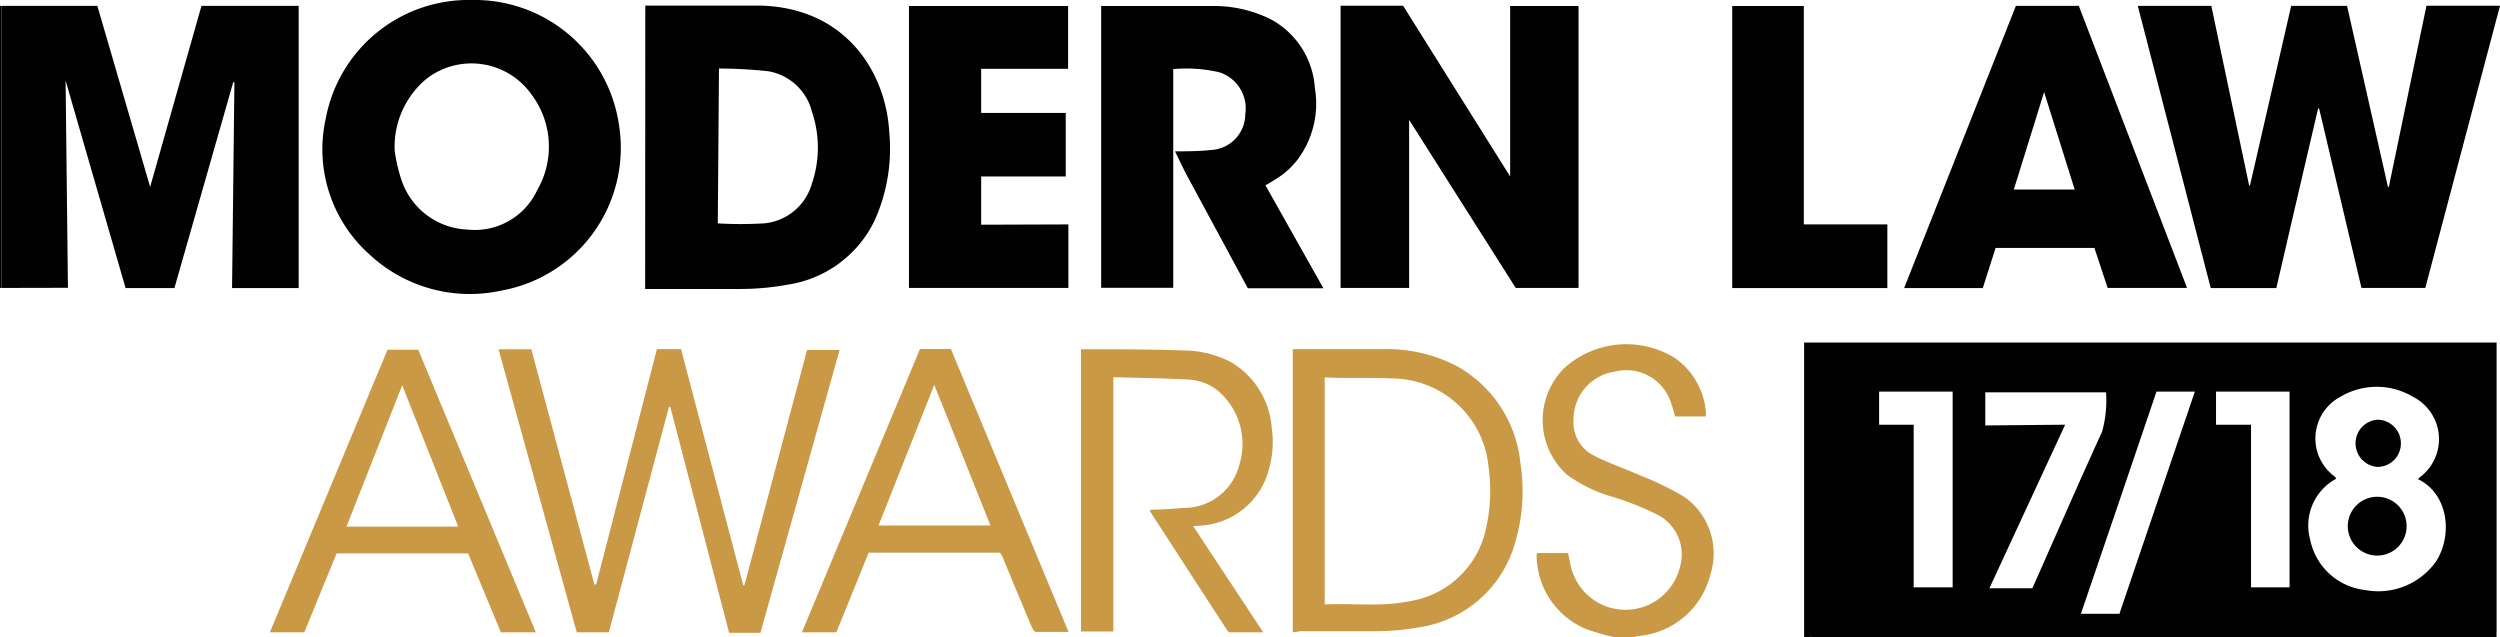
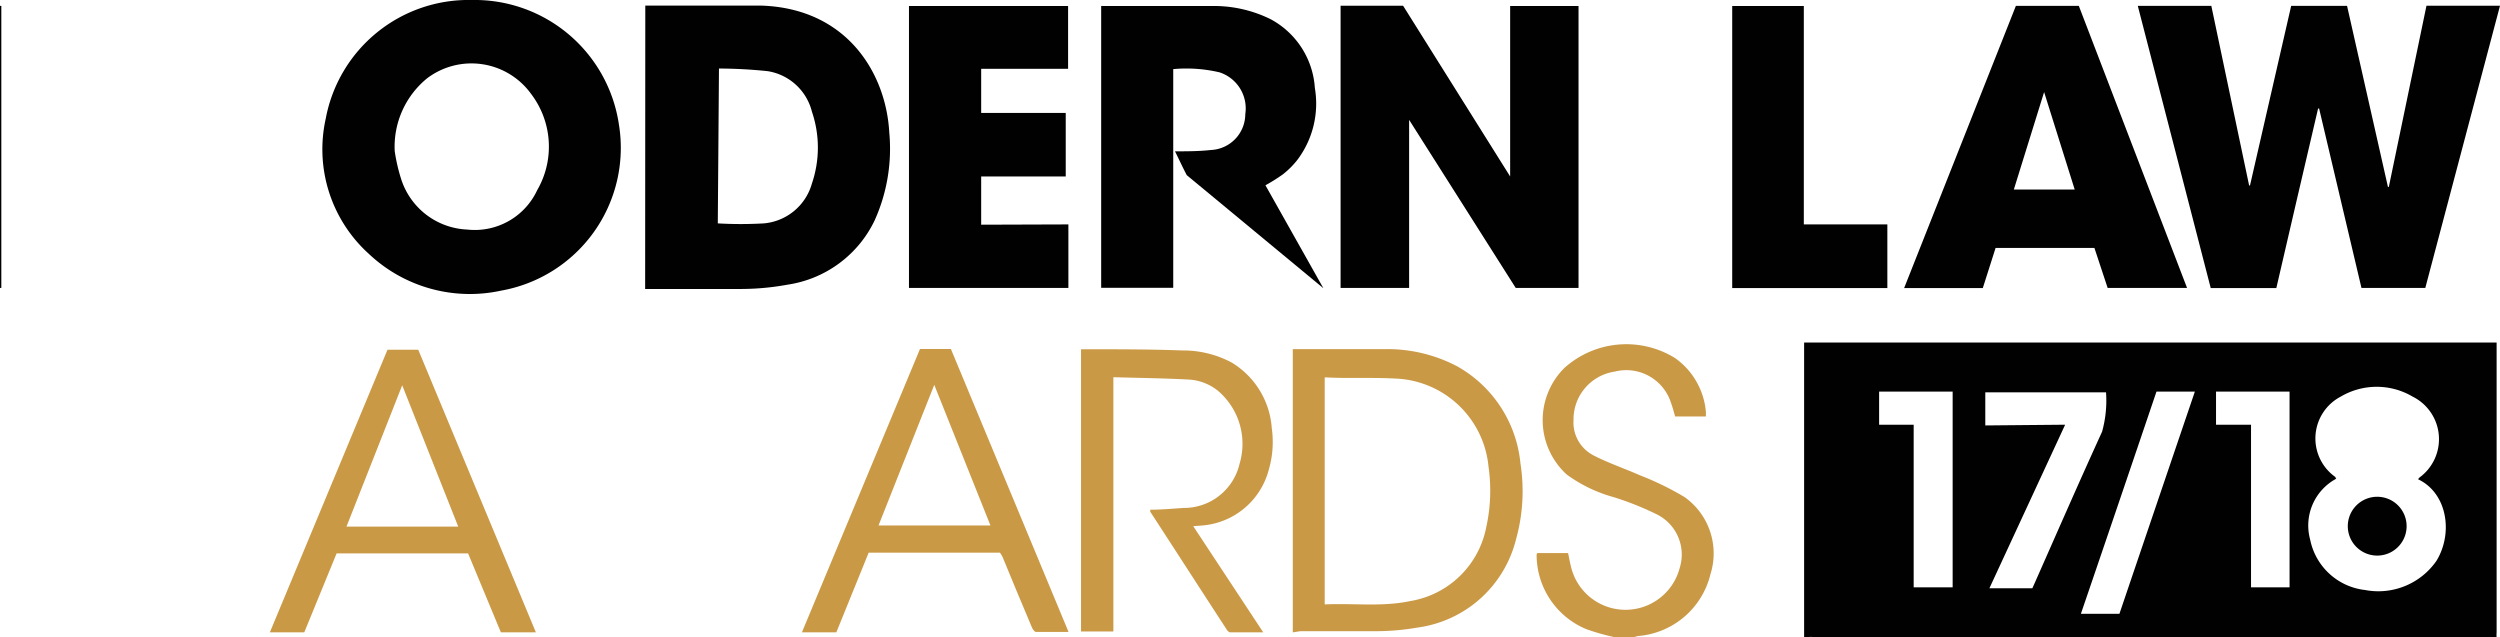
<svg xmlns="http://www.w3.org/2000/svg" viewBox="0 0 170 43.33">
  <defs>
    <style>.cls-1{fill:#010101;}.cls-2{fill:#ca9945;}</style>
  </defs>
  <title>modern-law-1</title>
  <g id="Layer_2" data-name="Layer 2">
    <g id="Layer_1-2" data-name="Layer 1">
      <g id="bsLvu7.tif">
        <path class="cls-1" d="M122.68,43.33c0-.54,0-1.07,0-1.61V23.29h47.09V43a2.33,2.33,0,0,0,0,.37h-.18a2.83,2.83,0,0,0-.4-.08h-46a2.83,2.83,0,0,0-.4.08Zm41.75-10.74a.54.54,0,0,1,.11-.13,3.23,3.23,0,0,0-.48-5.49,4.81,4.81,0,0,0-4.89,0,3.21,3.21,0,0,0-.36,5.47s0,.08.06.11a3.61,3.61,0,0,0-1.78,4.14,4.3,4.3,0,0,0,3.73,3.43,4.81,4.81,0,0,0,4.87-2C166.83,36.23,166.41,33.53,164.43,32.59Zm-24-3.71L135.28,40h2.92l.18-.4c1.51-3.41,3-6.83,4.56-10.24a7.87,7.87,0,0,0,.27-2.68H135v2.25Zm12.64,0V39.94h2.62V26.63h-5v2.25ZM132.78,39.94V26.63h-5v2.25h2.35V39.94Zm11.34,1.8q2.56-7.55,5.13-15.11h-2.61q-2.56,7.56-5.14,15.11Z" />
        <path class="cls-2" d="M109.8,43.33a15.44,15.44,0,0,1-1.91-.54,5.47,5.47,0,0,1-3.4-5.08.29.29,0,0,1,.05-.1h2.09c.07.32.12.63.2.94a3.81,3.81,0,0,0,7.39.07A3.05,3.05,0,0,0,112.71,35a20.43,20.43,0,0,0-3-1.2,9.8,9.8,0,0,1-3.17-1.53,5,5,0,0,1-.16-7.25,6.3,6.3,0,0,1,7.51-.68A5,5,0,0,1,116,28c0,.1,0,.19,0,.32h-2.09c-.09-.31-.17-.62-.28-.92a3.19,3.19,0,0,0-3.83-2.13A3.28,3.28,0,0,0,107,28.55a2.52,2.52,0,0,0,1.29,2.38c1,.53,2.14.91,3.2,1.38a20.14,20.14,0,0,1,3.06,1.49,4.7,4.7,0,0,1,1.76,5.25,5.52,5.52,0,0,1-4.93,4.2,2.76,2.76,0,0,0-.27.08Z" />
        <path class="cls-1" d="M122.86,43.33a2.83,2.83,0,0,1,.4-.08h46a2.83,2.83,0,0,1,.4.08Z" />
        <path class="cls-1" d="M0,.4H.09V19.58H0Z" />
-         <path class="cls-1" d="M.09,19.58V.4H6.62l3.59,12.31L13.7.4h6.61V19.59H15.78l.16-14-.08,0-4,14H8.54L4.46,5.48h0l.16,14.09Z" />
        <path class="cls-1" d="M154.79,19.59h-4.46Q147.86,10,145.37.4h5q1.29,6.1,2.57,12.21H153L155.8.4h3.8q1.4,6.16,2.78,12.31h.06L165,.39h5l-5.08,19.19h-4.34L157.7,7.38h-.07C156.68,11.43,155.74,15.49,154.79,19.59Z" />
        <path class="cls-1" d="M32.09,0a9.92,9.92,0,0,1,10,8.49,9.86,9.86,0,0,1-8,11.27,10,10,0,0,1-9-2.49,9.58,9.58,0,0,1-2.94-9.2A9.88,9.88,0,0,1,32.09,0ZM26.84,10.27a11.85,11.85,0,0,0,.43,1.88,4.94,4.94,0,0,0,4.5,3.46,4.68,4.68,0,0,0,4.76-2.68,5.91,5.91,0,0,0-.42-6.55,5,5,0,0,0-7.06-1.06A6,6,0,0,0,26.84,10.27Z" />
        <path class="cls-1" d="M91.16.39h4.25L102.69,12V.41h4.65V19.58h-4.27L95.82,8.15V19.58H91.16Z" />
        <path class="cls-1" d="M43.88.38h2.65c1.74,0,3.47,0,5.21,0C57.61.56,60.25,5,60.47,9a11.85,11.85,0,0,1-1,6,7.84,7.84,0,0,1-5.93,4.36,17.65,17.65,0,0,1-3.08.29c-2.12,0-4.24,0-6.35,0l-.24,0Zm4.93,14.81a27.16,27.16,0,0,0,3.13,0,3.73,3.73,0,0,0,3.27-2.71,7.58,7.58,0,0,0,0-4.89,3.7,3.7,0,0,0-3-2.75,32.92,32.92,0,0,0-3.32-.18Z" />
-         <path class="cls-1" d="M79.78,10.3c0,1.82,0,3.65,0,5.47v3.8h-4.9V.41a.57.57,0,0,1,.15,0c2.43,0,4.87,0,7.31,0a8.68,8.68,0,0,1,4.07.9,5.72,5.72,0,0,1,3,4.67,6.36,6.36,0,0,1-1.18,4.88,5.74,5.74,0,0,1-1,1,12,12,0,0,1-1.18.74l3.94,7H84.85L80.7,11.91c-.28-.53-.53-1.08-.8-1.62.81,0,1.63,0,2.44-.09a2.45,2.45,0,0,0,2.34-2.44,2.58,2.58,0,0,0-1.75-2.84,9.84,9.84,0,0,0-3.15-.22Z" />
+         <path class="cls-1" d="M79.78,10.3c0,1.82,0,3.65,0,5.47v3.8h-4.9V.41a.57.57,0,0,1,.15,0c2.43,0,4.87,0,7.31,0a8.68,8.68,0,0,1,4.07.9,5.72,5.72,0,0,1,3,4.67,6.36,6.36,0,0,1-1.18,4.88,5.74,5.74,0,0,1-1,1,12,12,0,0,1-1.18.74l3.94,7L80.7,11.91c-.28-.53-.53-1.08-.8-1.62.81,0,1.63,0,2.44-.09a2.45,2.45,0,0,0,2.34-2.44,2.58,2.58,0,0,0-1.75-2.84,9.84,9.84,0,0,0-3.15-.22Z" />
        <path class="cls-1" d="M137.08.4h4.28l7.36,19.18h-5.4l-.9-2.72H135.7l-.87,2.73h-5.35Zm4,12.49L139,6.26l-2.06,6.63Z" />
        <path class="cls-1" d="M72.65,15.26v4.32H61.81V.41H72.63V4.68H66.72v3h5.75V12H66.72v3.28Z" />
-         <path class="cls-2" d="M40.54,39.74l4.13-16h1.64L50.54,39.8h.08l4.26-16h2.21c-1.8,6.41-3.58,12.8-5.38,19.23H49.58l-4-15.36-.09,0L41.4,43H39.22L33.9,23.75h2.23l4.29,16Z" />
        <path class="cls-1" d="M128.34,19.59H117.79V.41h4.87V15.26h5.68Z" />
        <path class="cls-2" d="M87.91,43V23.74l.39,0c2,0,3.94,0,5.91,0a10.22,10.22,0,0,1,4.88,1.17,8.5,8.5,0,0,1,4.3,6.6,12.16,12.16,0,0,1-.3,5.16,8,8,0,0,1-6.67,6,16.72,16.72,0,0,1-2.74.25c-1.75,0-3.5,0-5.25,0Zm2.17-1.9c2-.09,3.91.18,5.83-.23a6.3,6.3,0,0,0,5.15-5,11.47,11.47,0,0,0,.16-4.13,6.62,6.62,0,0,0-6.37-6c-1.51-.08-3,0-4.55-.07a.93.93,0,0,0-.22,0Z" />
        <path class="cls-2" d="M81.14,35.78,85.9,43c-.8,0-1.52,0-2.24,0-.09,0-.2-.11-.25-.2-1.74-2.67-3.46-5.34-5.19-8a.47.47,0,0,1,0-.14c.76,0,1.51-.07,2.26-.12a3.88,3.88,0,0,0,3.81-3,4.73,4.73,0,0,0-1.51-5,3.49,3.49,0,0,0-1.94-.73c-1.69-.09-3.38-.11-5.13-.16V42.94H73.51V23.75l.35,0c2.17,0,4.35,0,6.52.08a7.05,7.05,0,0,1,3.37.82,5.67,5.67,0,0,1,2.73,4.46,6.73,6.73,0,0,1-.2,2.82,5.1,5.1,0,0,1-4.62,3.81Z" />
        <path class="cls-2" d="M20.69,43H18.35l8-19.22h2.09l8,19.22H34.06l-2.23-5.37H22.89Zm2.87-7.19h7.6L27.35,26.2Z" />
        <path class="cls-2" d="M62.56,23.73h2.1l8,19.24c-.78,0-1.5,0-2.22,0-.1,0-.23-.2-.28-.33-.68-1.6-1.34-3.2-2-4.8L68,37.58H59.07L56.87,43H54.53Zm4.79,12c-1.28-3.19-2.52-6.31-3.82-9.56l-3.79,9.56Z" />
        <path class="cls-1" d="M161.65,33.78a2,2,0,0,1,2,2,2,2,0,1,1-4,0A2,2,0,0,1,161.65,33.78Z" />
-         <path class="cls-1" d="M163.26,30.13a1.59,1.59,0,0,1-1.6,1.62,1.61,1.61,0,0,1,0-3.21A1.6,1.6,0,0,1,163.26,30.13Z" />
      </g>
    </g>
  </g>
</svg>